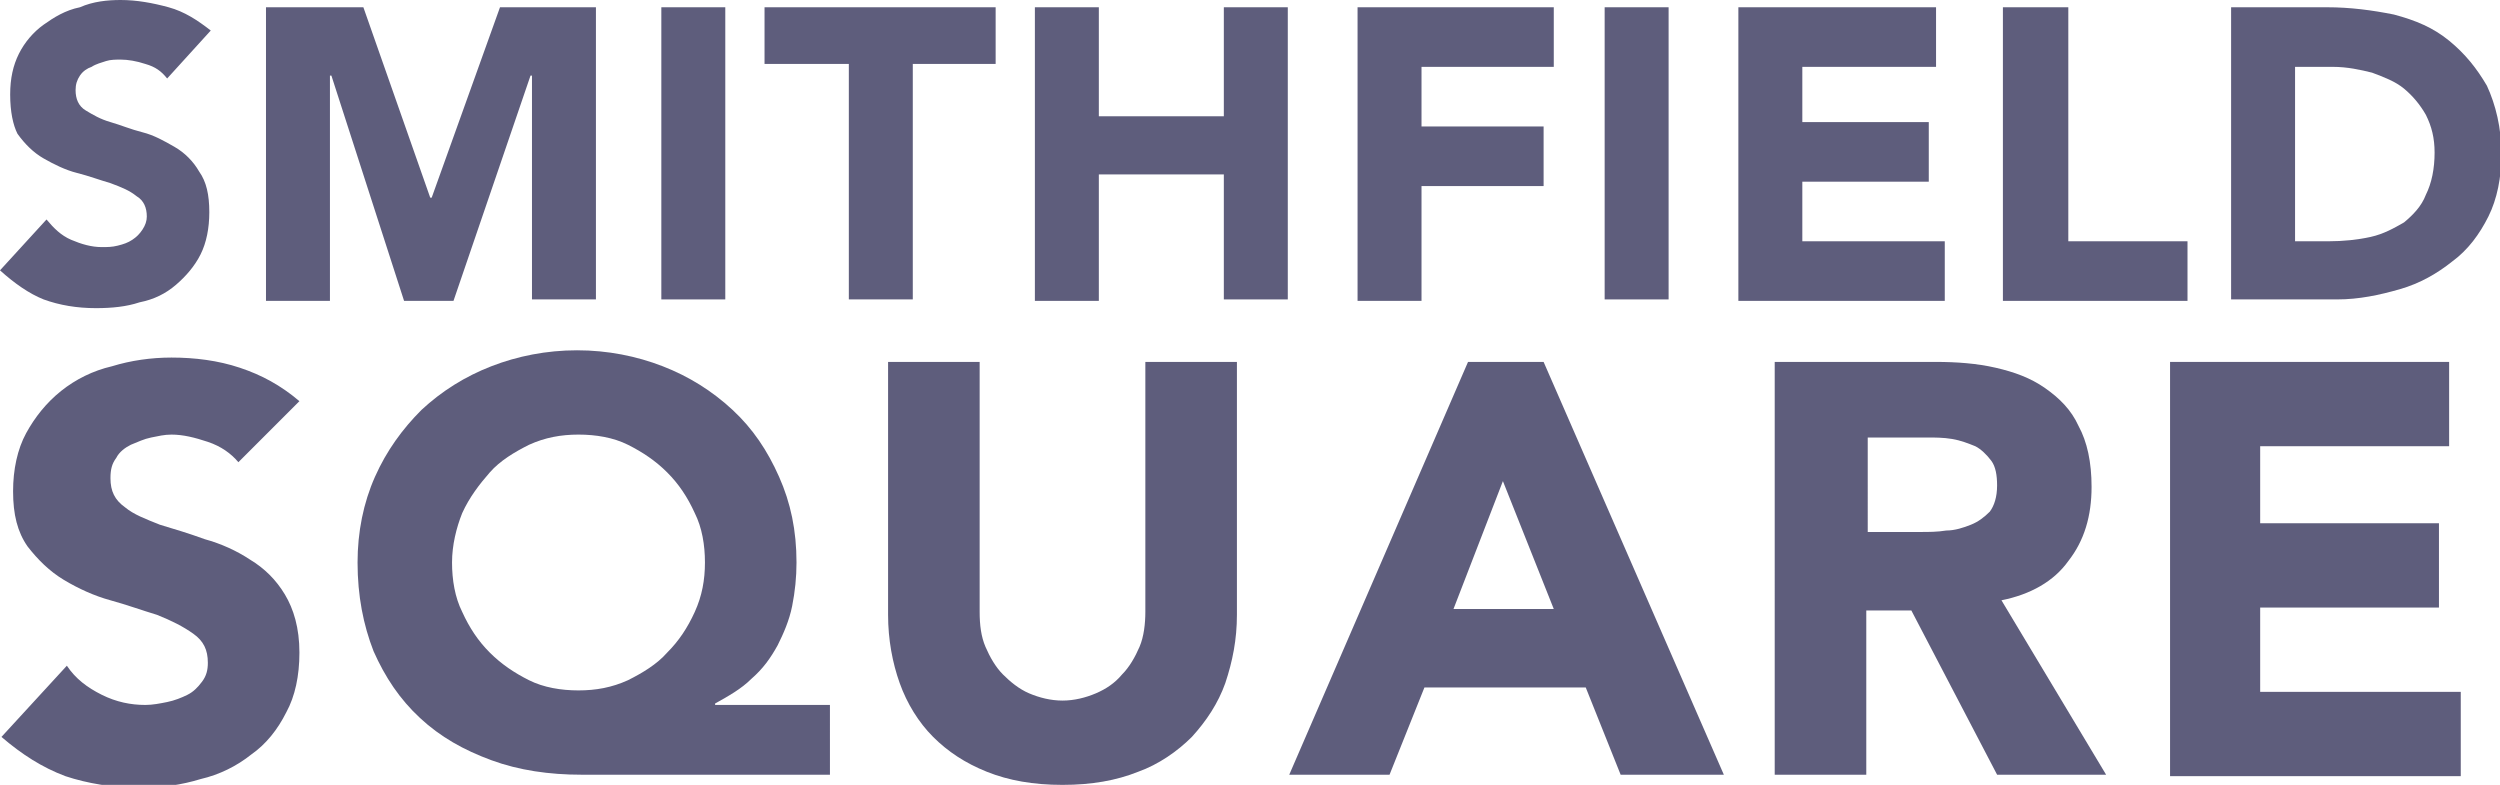
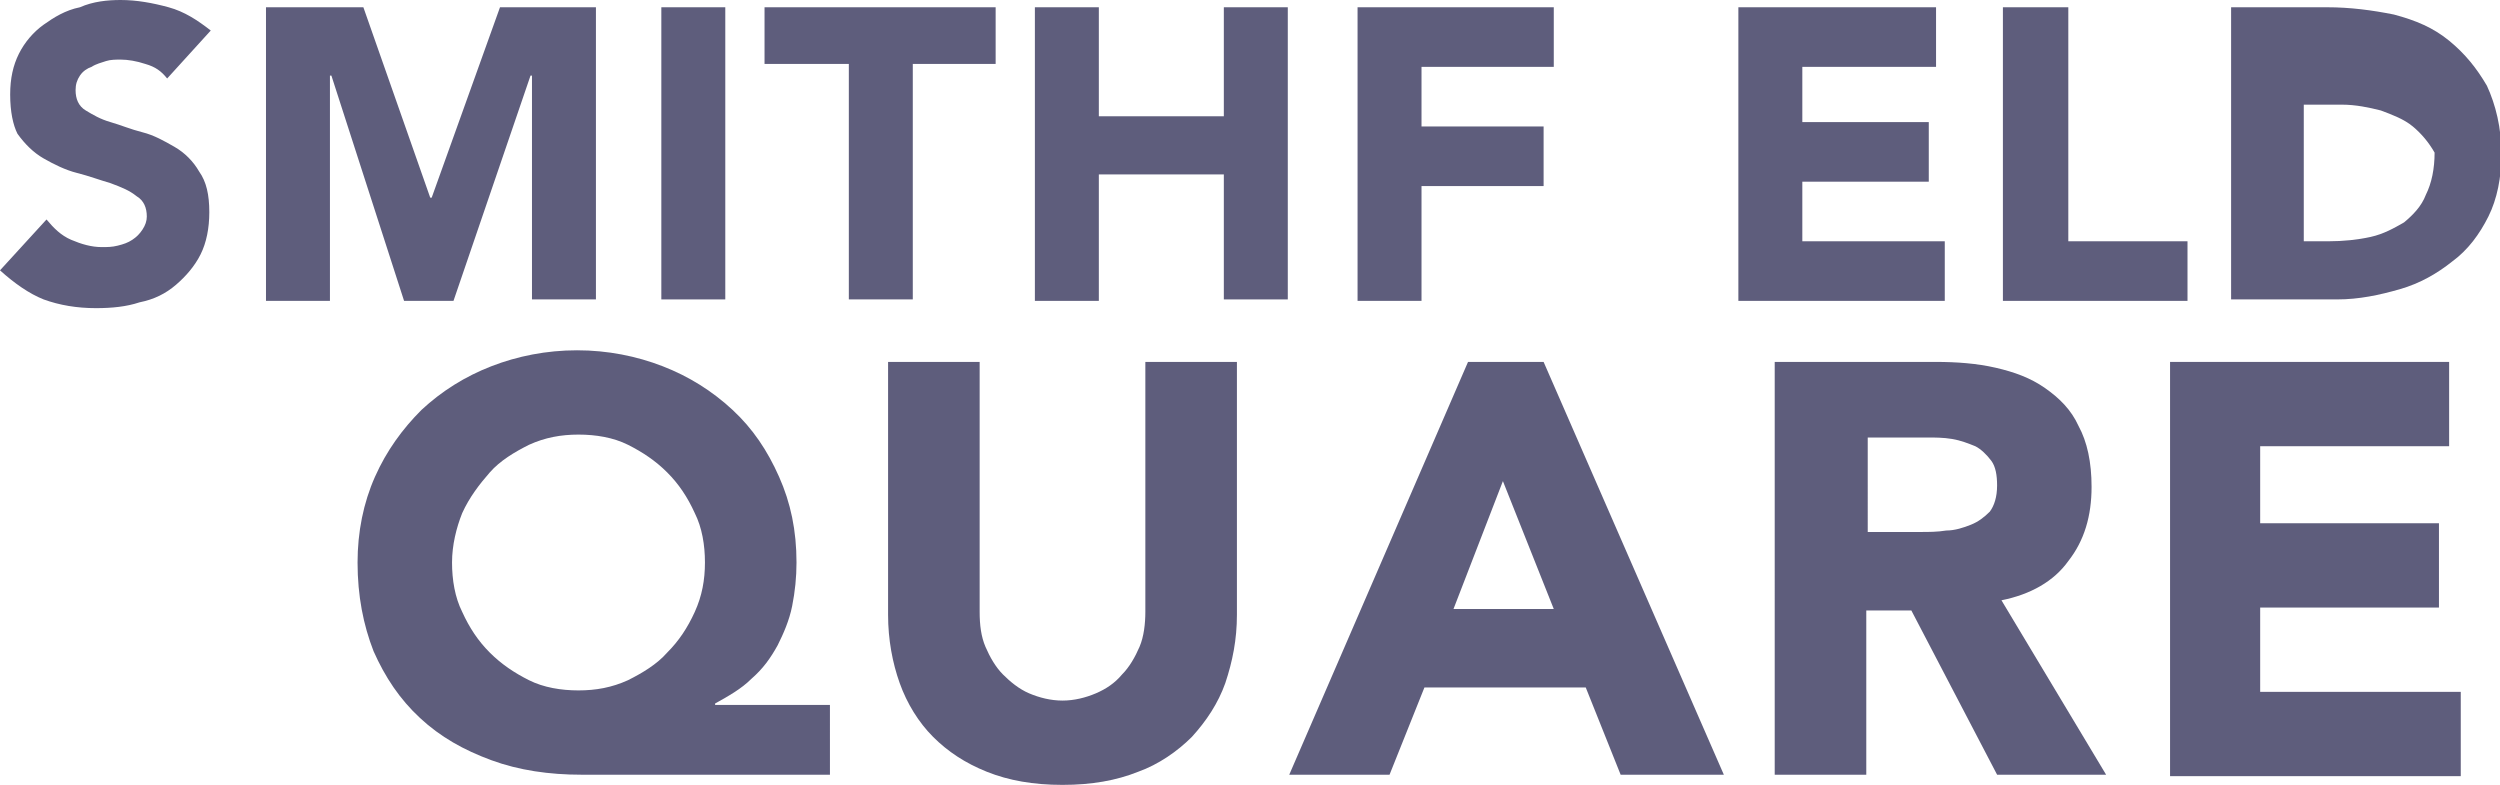
<svg xmlns="http://www.w3.org/2000/svg" version="1.1" id="Layer_1" x="0px" y="0px" width="172px" height="54px" viewBox="0 0 172 54" enable-background="new 0 0 172 54" xml:space="preserve">
  <g>
    <g>
      <g>
        <path fill="#5E5D7C" d="M11.5,5.4c-0.4-0.5-0.8-0.8-1.5-1C9.4,4.2,8.8,4.1,8.3,4.1c-0.3,0-0.7,0-1,0.1c-0.3,0.1-0.7,0.2-1,0.4     C6,4.7,5.7,4.9,5.5,5.2c-0.2,0.3-0.3,0.6-0.3,1c0,0.6,0.2,1.1,0.7,1.4c0.5,0.3,1,0.6,1.7,0.8c0.7,0.2,1.4,0.5,2.2,0.7     c0.8,0.2,1.5,0.6,2.2,1c0.7,0.4,1.3,1,1.7,1.7c0.5,0.7,0.7,1.6,0.7,2.8c0,1.1-0.2,2.1-0.6,2.9c-0.4,0.8-1,1.5-1.7,2.1     c-0.7,0.6-1.5,1-2.5,1.2c-0.9,0.3-1.9,0.4-3,0.4c-1.3,0-2.5-0.2-3.6-0.6C2,20.2,1,19.5,0,18.6l3.2-3.5c0.5,0.6,1,1.1,1.7,1.4     c0.7,0.3,1.4,0.5,2.1,0.5c0.4,0,0.7,0,1.1-0.1c0.4-0.1,0.7-0.2,1-0.4c0.3-0.2,0.5-0.4,0.7-0.7c0.2-0.3,0.3-0.6,0.3-0.9     c0-0.6-0.2-1.1-0.7-1.4c-0.5-0.4-1-0.6-1.8-0.9c-0.7-0.2-1.5-0.5-2.3-0.7c-0.8-0.2-1.6-0.6-2.3-1c-0.7-0.4-1.3-1-1.8-1.7     C0.9,8.6,0.7,7.7,0.7,6.5c0-1.1,0.2-2,0.6-2.8c0.4-0.8,1-1.5,1.7-2c0.7-0.5,1.5-1,2.5-1.2C6.4,0.1,7.4,0,8.3,0     c1.1,0,2.2,0.2,3.3,0.5c1.1,0.3,2,0.9,2.9,1.6L11.5,5.4z" />
        <path fill="#5E5D7C" d="M18.3,0.5H25l4.6,13.1h0.1l4.7-13.1H41v20.1h-4.4V5.2h-0.1l-5.3,15.5h-3.4L22.8,5.2h-0.1v15.5h-4.4V0.5z" />
        <path fill="#5E5D7C" d="M45.5,0.5h4.4v20.1h-4.4V0.5z" />
        <path fill="#5E5D7C" d="M58.3,4.4h-5.7V0.5h15.9v3.9h-5.7v16.2h-4.4V4.4z" />
        <path fill="#5E5D7C" d="M71.2,0.5h4.4V8h8.6V0.5h4.4v20.1h-4.4V12h-8.6v8.7h-4.4V0.5z" />
        <path fill="#5E5D7C" d="M93.4,0.5h13.5v4.1h-9.1v4.1h8.4v4.1h-8.4v7.9h-4.4V0.5z" />
-         <path fill="#5E5D7C" d="M110.4,0.5h4.4v20.1h-4.4V0.5z" />
        <path fill="#5E5D7C" d="M119.5,0.5h13.7v4.1H124v3.8h8.7v4.1H124v4.1h9.8v4.1h-14.2V0.5z" />
        <path fill="#5E5D7C" d="M137.9,0.5h4.4v16.1h8.2v4.1h-12.7V0.5z" />
-         <path fill="#5E5D7C" d="M153.4,0.5h6.7c1.6,0,3.1,0.2,4.6,0.5c1.5,0.4,2.7,0.9,3.8,1.8s1.9,1.9,2.6,3.1c0.6,1.3,1,2.9,1,4.7     c0,1.6-0.3,3.1-0.9,4.3c-0.6,1.2-1.4,2.3-2.5,3.1c-1,0.8-2.2,1.5-3.6,1.9c-1.4,0.4-2.8,0.7-4.3,0.7h-7.3V0.5z M157.9,16.6h2.3     c1,0,2-0.1,2.9-0.3c0.9-0.2,1.6-0.6,2.3-1c0.6-0.5,1.2-1.1,1.5-1.9c0.4-0.8,0.6-1.8,0.6-2.9c0-1-0.2-1.8-0.6-2.6     c-0.4-0.7-0.9-1.3-1.5-1.8c-0.6-0.5-1.4-0.8-2.2-1.1c-0.8-0.2-1.7-0.4-2.7-0.4h-2.6V16.6z" />
-         <path fill="#5E5D7C" d="M16.4,31.8c-0.5-0.6-1.2-1.1-2.1-1.4c-0.9-0.3-1.7-0.5-2.5-0.5c-0.5,0-0.9,0.1-1.4,0.2     c-0.5,0.1-0.9,0.3-1.4,0.5c-0.4,0.2-0.8,0.5-1,0.9c-0.3,0.4-0.4,0.8-0.4,1.4c0,0.9,0.3,1.5,1,2c0.6,0.5,1.4,0.8,2.4,1.2     c1,0.3,2,0.6,3.1,1c1.1,0.3,2.2,0.8,3.1,1.4c1,0.6,1.8,1.4,2.4,2.4c0.6,1,1,2.3,1,4c0,1.6-0.3,3-0.9,4.1     c-0.6,1.2-1.4,2.2-2.4,2.9c-1,0.8-2.2,1.4-3.5,1.7c-1.3,0.4-2.7,0.6-4.2,0.6c-1.8,0-3.6-0.3-5.1-0.8c-1.6-0.6-3-1.5-4.4-2.7     l4.5-4.9c0.6,0.9,1.4,1.5,2.4,2c1,0.5,2,0.7,3,0.7c0.5,0,1-0.1,1.5-0.2c0.5-0.1,1-0.3,1.4-0.5c0.4-0.2,0.7-0.5,1-0.9     c0.3-0.4,0.4-0.8,0.4-1.3c0-0.9-0.3-1.5-1-2c-0.7-0.5-1.5-0.9-2.5-1.3c-1-0.3-2.1-0.7-3.2-1c-1.1-0.3-2.2-0.8-3.2-1.4     c-1-0.6-1.8-1.4-2.5-2.3c-0.7-1-1-2.2-1-3.8c0-1.5,0.3-2.9,0.9-4c0.6-1.1,1.4-2.1,2.4-2.9c1-0.8,2.2-1.4,3.5-1.7     c1.3-0.4,2.7-0.6,4.1-0.6c1.6,0,3.2,0.2,4.7,0.7c1.5,0.5,2.8,1.2,4.1,2.3L16.4,31.8z" />
+         <path fill="#5E5D7C" d="M153.4,0.5h6.7c1.6,0,3.1,0.2,4.6,0.5c1.5,0.4,2.7,0.9,3.8,1.8s1.9,1.9,2.6,3.1c0.6,1.3,1,2.9,1,4.7     c0,1.6-0.3,3.1-0.9,4.3c-0.6,1.2-1.4,2.3-2.5,3.1c-1,0.8-2.2,1.5-3.6,1.9c-1.4,0.4-2.8,0.7-4.3,0.7h-7.3V0.5z M157.9,16.6h2.3     c1,0,2-0.1,2.9-0.3c0.9-0.2,1.6-0.6,2.3-1c0.6-0.5,1.2-1.1,1.5-1.9c0.4-0.8,0.6-1.8,0.6-2.9c-0.4-0.7-0.9-1.3-1.5-1.8c-0.6-0.5-1.4-0.8-2.2-1.1c-0.8-0.2-1.7-0.4-2.7-0.4h-2.6V16.6z" />
        <path fill="#5E5D7C" d="M57.2,53.3H40c-2.2,0-4.3-0.3-6.2-1c-1.9-0.7-3.5-1.6-4.9-2.9c-1.4-1.3-2.4-2.8-3.2-4.6     C25,43,24.6,41,24.6,38.7c0-2.1,0.4-4.1,1.2-5.9c0.8-1.8,1.9-3.3,3.2-4.6c1.4-1.3,3-2.3,4.8-3c1.8-0.7,3.8-1.1,5.9-1.1     c2.1,0,4.1,0.4,5.9,1.1c1.8,0.7,3.4,1.7,4.8,3c1.4,1.3,2.4,2.8,3.2,4.6c0.8,1.8,1.2,3.7,1.2,5.9c0,1-0.1,2-0.3,3     c-0.2,1-0.6,1.9-1,2.7c-0.5,0.9-1,1.6-1.8,2.3c-0.7,0.7-1.6,1.2-2.5,1.7v0.1h7.9V53.3z M31.1,38.7c0,1.2,0.2,2.4,0.7,3.4     c0.5,1.1,1.1,2,1.9,2.8s1.7,1.4,2.7,1.9c1,0.5,2.2,0.7,3.4,0.7c1.2,0,2.3-0.2,3.4-0.7c1-0.5,2-1.1,2.7-1.9     c0.8-0.8,1.4-1.7,1.9-2.8c0.5-1.1,0.7-2.2,0.7-3.4c0-1.2-0.2-2.4-0.7-3.4c-0.5-1.1-1.1-2-1.9-2.8c-0.8-0.8-1.7-1.4-2.7-1.9     c-1-0.5-2.2-0.7-3.4-0.7c-1.2,0-2.3,0.2-3.4,0.7c-1,0.5-2,1.1-2.7,1.9s-1.4,1.7-1.9,2.8C31.4,36.3,31.1,37.5,31.1,38.7z" />
        <path fill="#5E5D7C" d="M85.1,42.3c0,1.7-0.3,3.2-0.8,4.7c-0.5,1.4-1.3,2.6-2.3,3.7c-1,1-2.3,1.9-3.7,2.4     c-1.5,0.6-3.2,0.9-5.2,0.9c-2,0-3.7-0.3-5.2-0.9c-1.5-0.6-2.7-1.4-3.7-2.4c-1-1-1.8-2.3-2.3-3.7c-0.5-1.4-0.8-3-0.8-4.7V24.9h6.3     v17.2c0,0.9,0.1,1.7,0.4,2.4c0.3,0.7,0.7,1.4,1.2,1.9c0.5,0.5,1.1,1,1.8,1.3c0.7,0.3,1.5,0.5,2.3,0.5c0.8,0,1.6-0.2,2.3-0.5     c0.7-0.3,1.3-0.7,1.8-1.3c0.5-0.5,0.9-1.2,1.2-1.9c0.3-0.7,0.4-1.6,0.4-2.4V24.9h6.3V42.3z" />
        <path fill="#5E5D7C" d="M101,24.9h5.2l12.4,28.4h-7.1l-2.4-6H98l-2.4,6h-6.9L101,24.9z M103.4,33.1l-3.4,8.8h6.9L103.4,33.1z" />
        <path fill="#5E5D7C" d="M122.2,24.9h11c1.4,0,2.8,0.1,4.1,0.4c1.3,0.3,2.4,0.7,3.4,1.4c1,0.7,1.8,1.5,2.3,2.6     c0.6,1.1,0.9,2.5,0.9,4.2c0,2-0.5,3.7-1.6,5.1c-1,1.4-2.6,2.3-4.6,2.7l7.2,12h-7.5l-5.9-11.3h-3.1v11.3h-6.3V24.9z M128.4,36.6     h3.7c0.6,0,1.2,0,1.8-0.1c0.6,0,1.2-0.2,1.7-0.4c0.5-0.2,0.9-0.5,1.3-0.9c0.3-0.4,0.5-1,0.5-1.8c0-0.7-0.1-1.3-0.4-1.7     c-0.3-0.4-0.7-0.8-1.1-1c-0.5-0.2-1-0.4-1.6-0.5c-0.6-0.1-1.2-0.1-1.7-0.1h-4.1V36.6z" />
        <path fill="#5E5D7C" d="M149.2,24.9h19.3v5.8h-13v5.3h12.3v5.8h-12.3v5.8h13.8v5.8h-20V24.9z" />
      </g>
    </g>
  </g>
</svg>